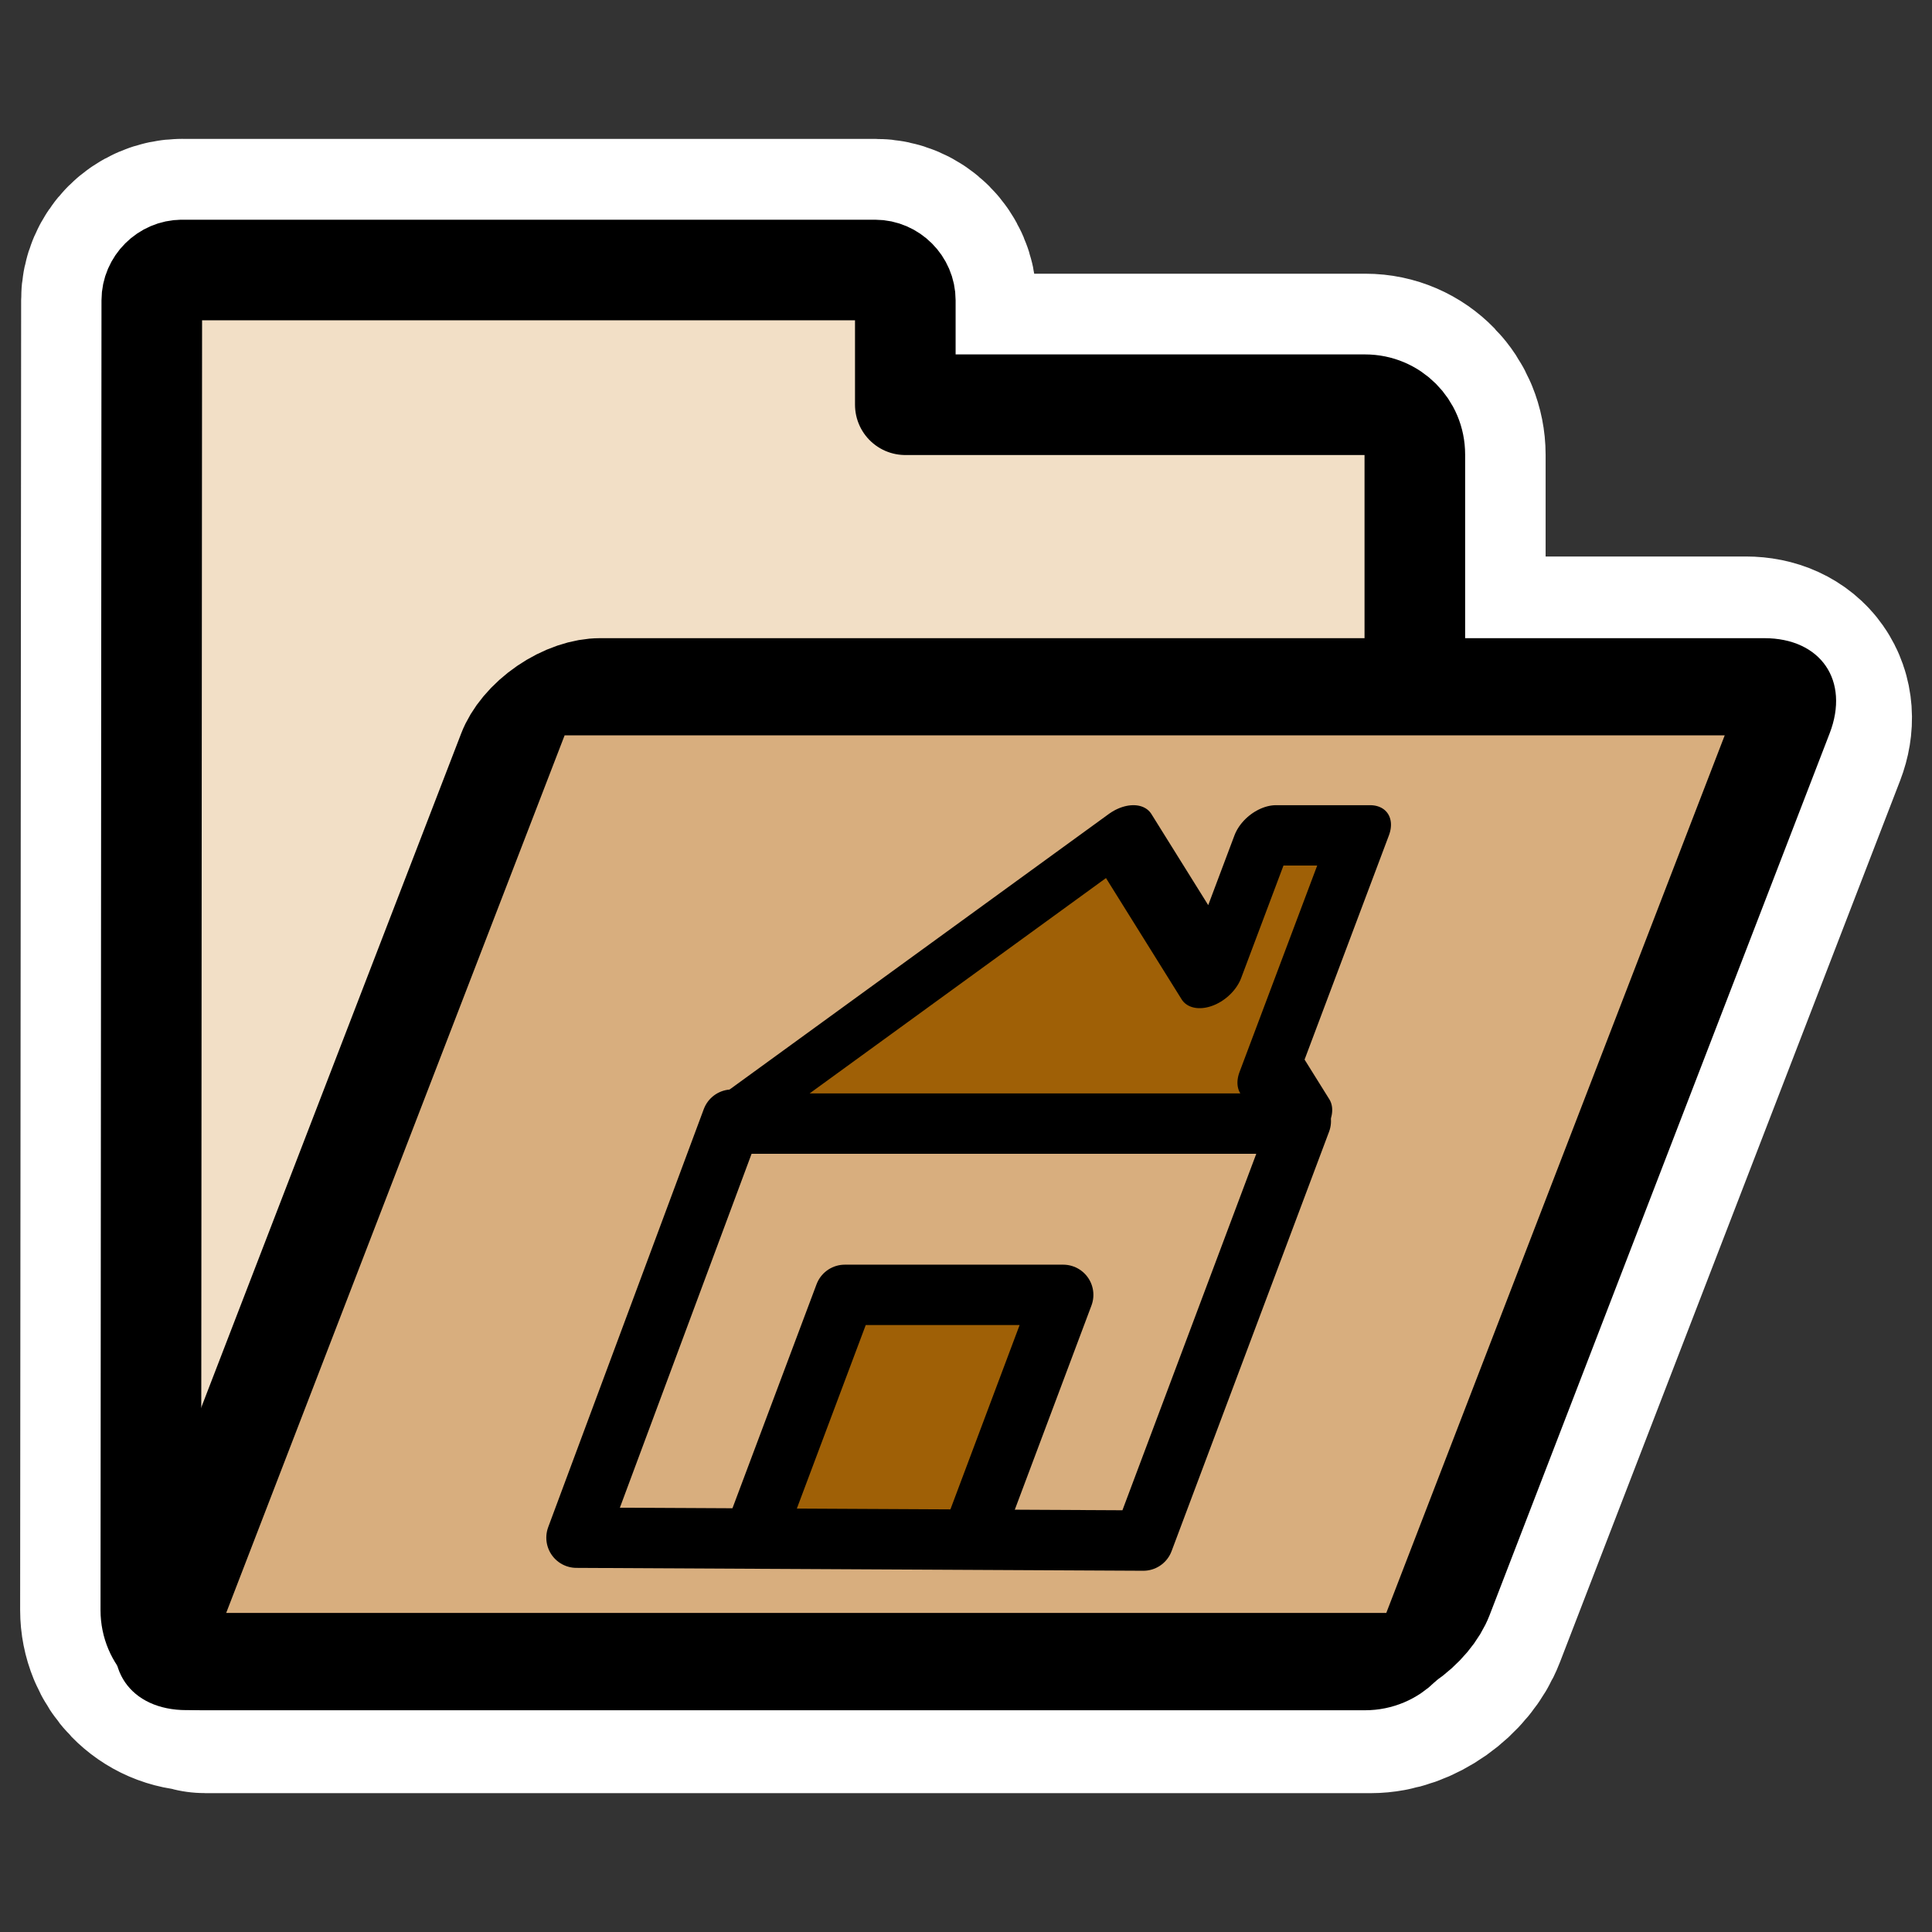
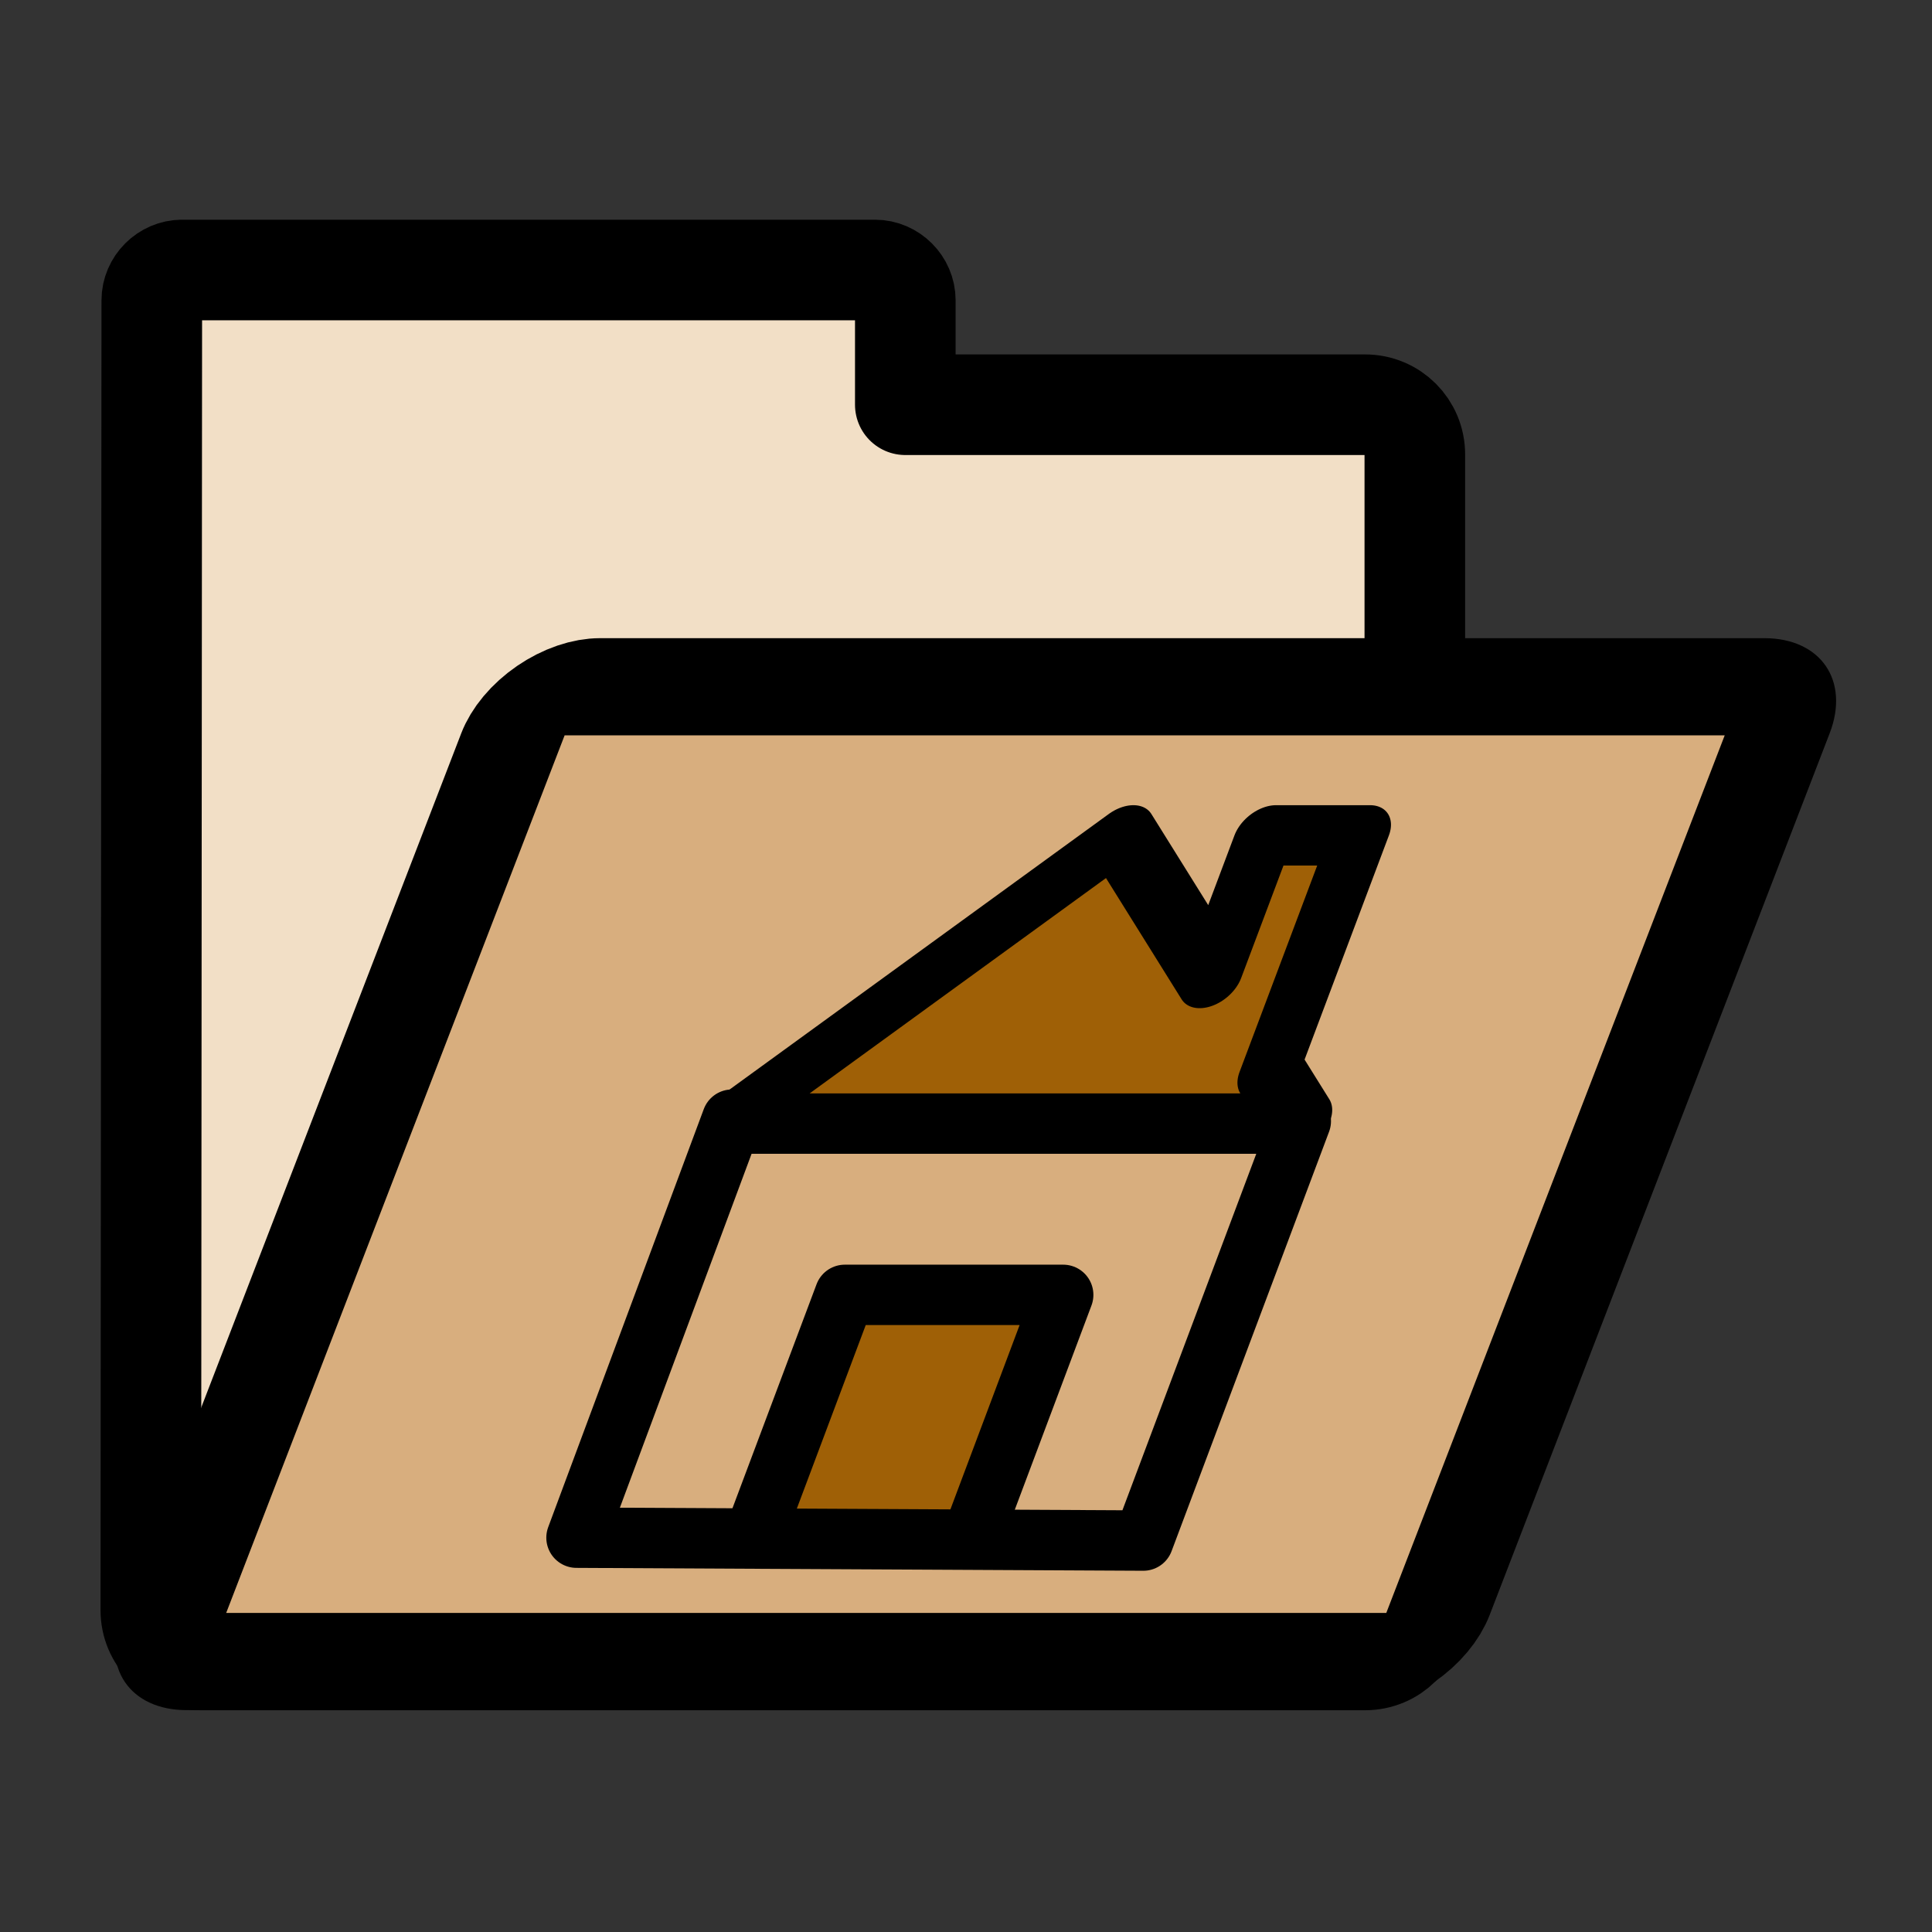
<svg xmlns="http://www.w3.org/2000/svg" xmlns:ns1="http://inkscape.sourceforge.net/DTD/sodipodi-0.dtd" xmlns:ns2="http://www.inkscape.org/namespaces/inkscape" id="svg1" ns1:docname="folder_home2.svg" viewBox="0 0 60 60" ns1:version="0.32" _SVGFile__filename="oldscale/filesystems/folder_home2.svg" version="1.0" y="0" x="0" ns2:version="0.41" ns1:docbase="/home/danny/work/icons/primary/scalable/filesystems">
  <rect x="0" y="0" width="60" height="60" fill="#333333" stroke="none" />
  <ns1:namedview id="base" bordercolor="#666666" ns2:pageshadow="2" ns2:window-y="0" pagecolor="#ffffff" ns2:window-height="691" ns2:zoom="9.8238822" ns2:window-x="0" borderopacity="1.0" ns2:current-layer="svg1" ns2:cx="35.964069" ns2:cy="26.772811" ns2:window-width="1020" ns2:pageopacity="0.0" />
-   <path id="path1111" style="stroke-linejoin:round;stroke:#ffffff;stroke-width:8.125;fill:none" d="m5.656 8.375c-0.51 0-0.937 0.427-0.937 0.938l-0.031 40.688c0 0.857 0.674 1.562 1.531 1.562 0.011 0.002 0.02-0.001 0.031 0 0.054 0.006 0.067 0.063 0.125 0.063h36.187c0.858 0 1.786-0.669 2.094-1.469l10.563-27.375c0.308-0.8-0.143-1.437-1-1.437h-10.281v-7.219c0-0.857-0.674-1.563-1.532-1.563h-14.281v-3.249c0-0.51-0.427-0.938-0.937-0.938h-21.532z" />
  <path id="path938" style="stroke-linejoin:round;fill-rule:evenodd;stroke:#000000;stroke-width:3.221;fill:#f2dfc6" transform="matrix(.97 0 0 .97 .384 .153)" d="m5.433 8.487c-0.526 0-0.969 0.443-0.969 0.969l-0.031 41.938c0 0.884 0.71 1.594 1.594 1.594h37.281c0.884 0 1.594-0.71 1.594-1.594v-37c0-0.884-0.71-1.594-1.594-1.594h-14.719v-3.344c0-0.526-0.442-0.969-0.968-0.969h-22.188z" />
  <path id="rect922" style="stroke-linejoin:round;fill-rule:evenodd;stroke:#000000;stroke-width:3.335;fill:#d8ae7e" d="m26.628 23.398c-0.884 0-1.596 0.712-1.596 1.595v30.26c0 0.884 0.712 1.595 1.596 1.595h37.285c0.884 0 1.596-0.711 1.596-1.595v-30.26c0-0.883-0.712-1.595-1.596-1.595h-37.285z" transform="matrix(.97 0 -.349 .905 .384 .153)" />
  <path id="path661" style="stroke-linejoin:round;fill-rule:evenodd;stroke-linecap:round;stroke-width:1.25;fill:#d8ae7e" transform="matrix(.952 0 0 .952 .979 .95)" d="m17.778 49.164l18.49 0.094 5.138-13.684-5.813-9.309-12.74 9.262-5.075 13.637z" />
  <path id="path838" style="stroke-linejoin:round;fill-rule:evenodd;stroke:#000000;stroke-linecap:round;stroke-width:1.97;fill:#9f6006" transform="matrix(.952 0 0 .952 .979 .95)" d="m30.798 48.853l2.857-7.61h-7.124l-2.857 7.61" />
  <path id="path839" style="stroke-linejoin:round;stroke:#000000;stroke-linecap:round;stroke-width:1.97;fill:none" transform="matrix(.952 0 0 .952 .979 .95)" d="m22.853 35.527l-5.075 13.637 18.49 0.094 5.138-13.684" />
  <path id="path666" style="stroke-linejoin:round;fill-rule:evenodd;stroke:#000000;stroke-linecap:round;stroke-width:4.38;fill:#9f6006" d="m67.894-18.994l-20.589 20.589v0.323h41.285v-0.216l-3.521-3.521v-17.176h-6.827v10.349l-10.348-10.349z" transform="matrix(.428 0 -.161 .428 2.729 34.073)" />
</svg>